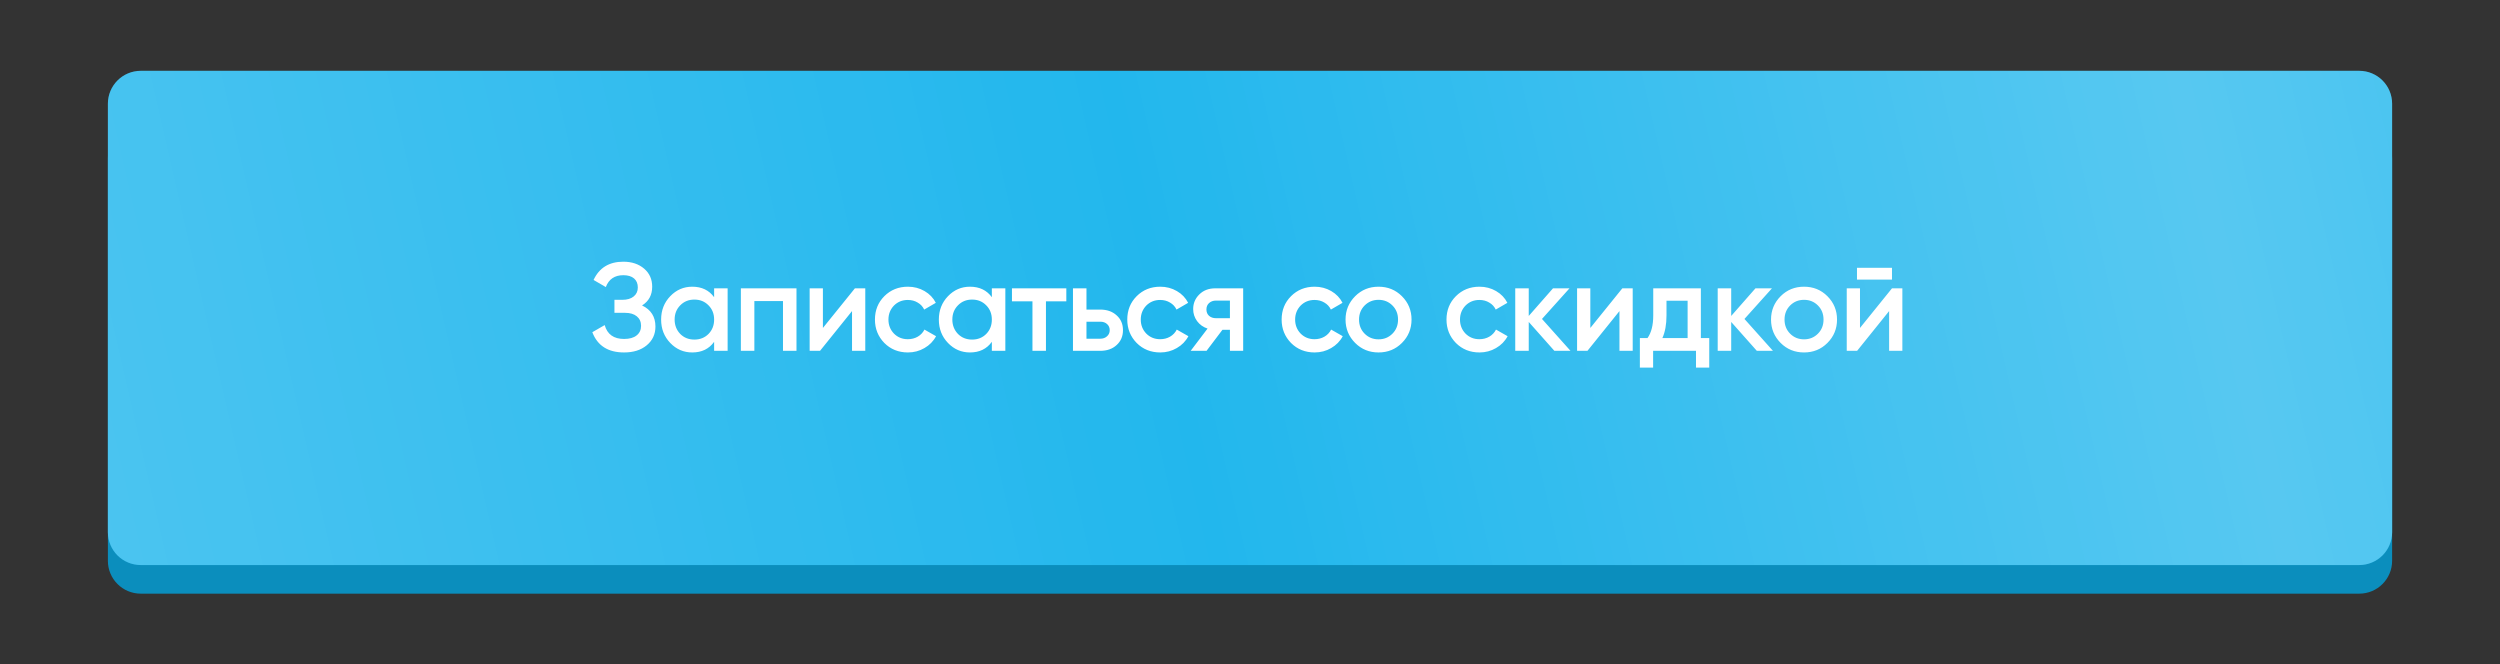
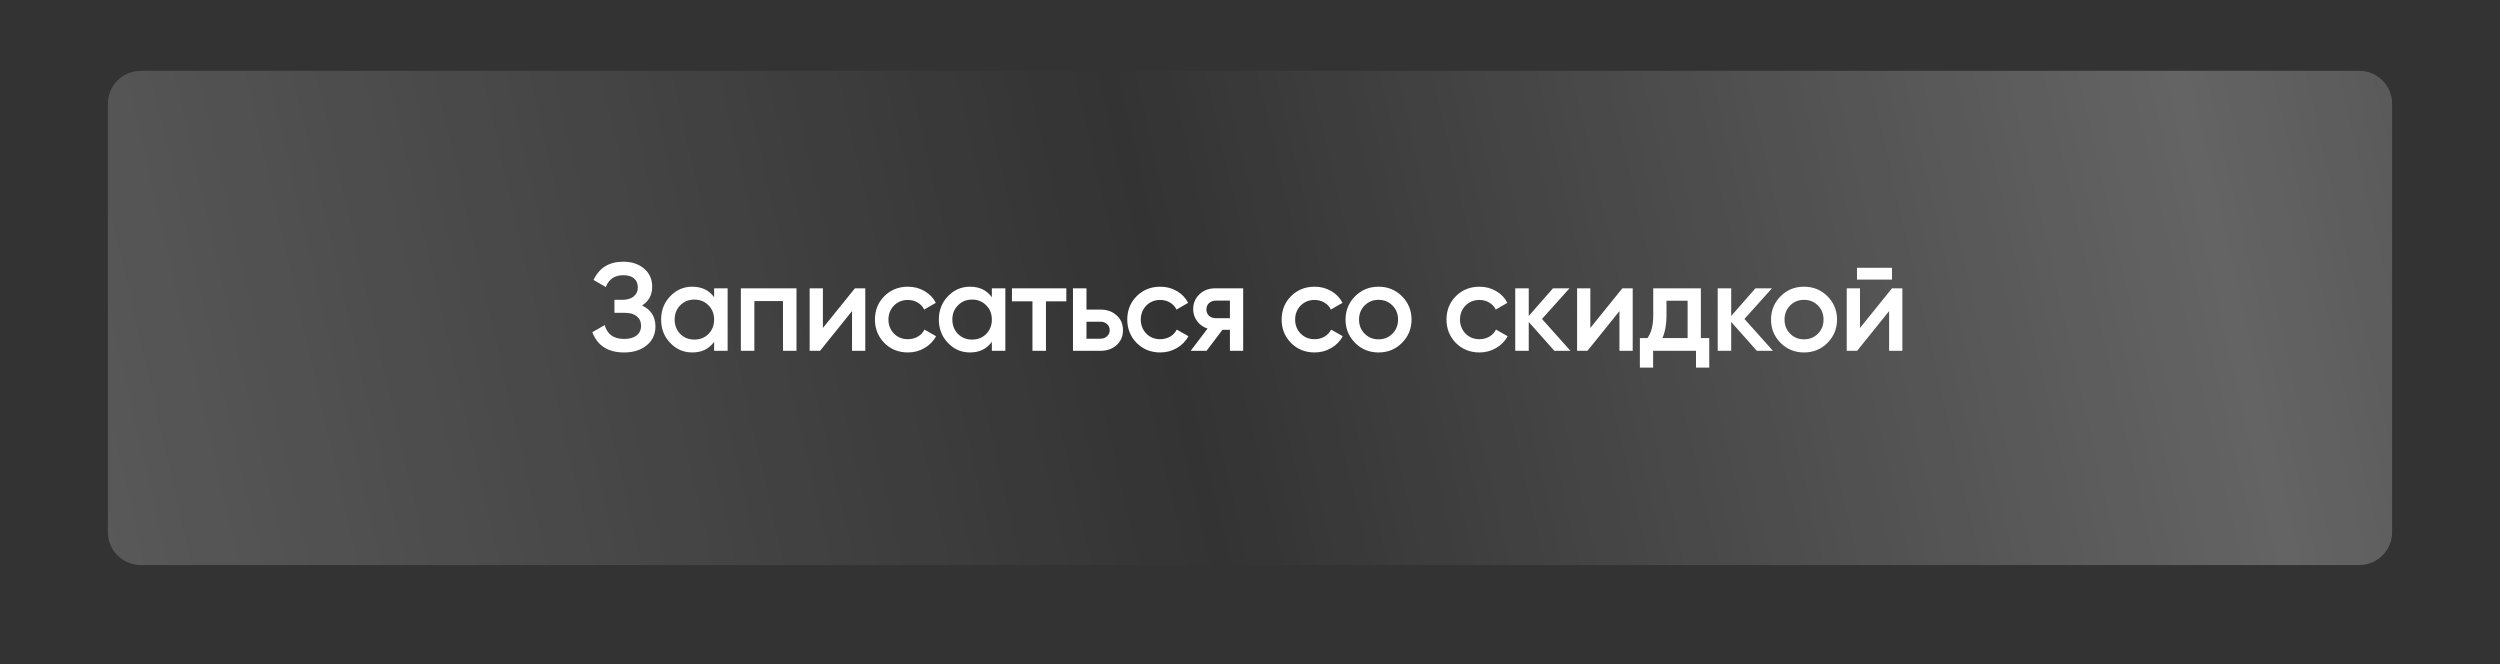
<svg xmlns="http://www.w3.org/2000/svg" width="380" height="101" viewBox="0 0 380 101" fill="none">
  <rect x="0" y="0" width="380" height="101" fill="#333333" stroke="none" />
-   <path d="M16.399 24.061C16.399 21.299 18.638 19.07 21.399 19.07H358.602C361.363 19.07 363.602 21.299 363.602 24.061C363.602 31.351 363.602 45.108 363.602 54.904C363.602 64.651 363.602 78.075 363.602 85.245C363.602 88.007 361.363 90.236 358.602 90.236H21.399C18.638 90.236 16.399 88.006 16.399 85.244C16.399 78.161 16.399 64.977 16.399 55.266C16.399 45.437 16.399 31.437 16.399 24.061Z" fill="#0B8EBD" />
-   <path d="M16.399 15.759C16.399 12.998 18.638 10.764 21.399 10.764H358.602C361.363 10.764 363.602 12.996 363.602 15.757C363.602 23.378 363.602 38.126 363.602 48.591C363.602 59.007 363.602 73.401 363.602 80.897C363.602 83.658 361.363 85.888 358.602 85.888H21.399C18.638 85.888 16.399 83.659 16.399 80.897C16.399 73.492 16.399 59.353 16.399 48.973C16.399 38.474 16.399 23.469 16.399 15.759Z" fill="#22B7ED" />
  <path d="M16.399 15.759C16.399 12.998 18.638 10.764 21.399 10.764H358.602C361.363 10.764 363.602 12.996 363.602 15.757C363.602 23.378 363.602 38.126 363.602 48.591C363.602 59.007 363.602 73.401 363.602 80.897C363.602 83.658 361.363 85.888 358.602 85.888H21.399C18.638 85.888 16.399 83.659 16.399 80.897C16.399 73.492 16.399 59.353 16.399 48.973C16.399 38.474 16.399 23.469 16.399 15.759Z" fill="url(#paint0_linear_337_31)" fill-opacity="0.3" />
  <path d="M97.594 46.429C98.949 47.075 99.627 48.145 99.627 49.64C99.627 50.805 99.184 51.755 98.297 52.49C97.423 53.212 96.277 53.573 94.858 53.573C92.426 53.573 90.817 52.547 90.032 50.495L91.913 49.412C92.306 50.818 93.287 51.521 94.858 51.521C95.681 51.521 96.315 51.344 96.758 50.989C97.214 50.634 97.442 50.147 97.442 49.526C97.442 48.918 97.227 48.437 96.796 48.082C96.365 47.727 95.77 47.55 95.01 47.55H93.395V45.574H94.573C95.32 45.574 95.903 45.403 96.321 45.061C96.739 44.719 96.948 44.263 96.948 43.693C96.948 43.11 96.758 42.654 96.378 42.325C95.998 41.996 95.453 41.831 94.744 41.831C93.427 41.831 92.54 42.433 92.084 43.636L90.222 42.553C91.083 40.704 92.591 39.779 94.744 39.779C96.036 39.779 97.094 40.134 97.917 40.843C98.728 41.54 99.133 42.452 99.133 43.579C99.133 44.833 98.62 45.783 97.594 46.429ZM108.547 45.175V43.826H110.599V53.326H108.547V51.958C107.774 53.035 106.666 53.573 105.222 53.573C103.917 53.573 102.803 53.092 101.878 52.129C100.953 51.166 100.491 49.982 100.491 48.576C100.491 47.17 100.953 45.986 101.878 45.023C102.803 44.06 103.917 43.579 105.222 43.579C106.666 43.579 107.774 44.111 108.547 45.175ZM103.398 50.761C103.968 51.331 104.684 51.616 105.545 51.616C106.406 51.616 107.122 51.331 107.692 50.761C108.262 50.178 108.547 49.45 108.547 48.576C108.547 47.702 108.262 46.98 107.692 46.41C107.122 45.827 106.406 45.536 105.545 45.536C104.684 45.536 103.968 45.827 103.398 46.41C102.828 46.98 102.543 47.702 102.543 48.576C102.543 49.437 102.828 50.166 103.398 50.761ZM112.611 43.826H121.066V53.326H119.014V45.764H114.663V53.326H112.611V43.826ZM125.081 49.849L129.945 43.826H131.522V53.326H129.508V47.284L124.644 53.326H123.067V43.826H125.081V49.849ZM138.007 53.573C136.575 53.573 135.378 53.092 134.416 52.129C133.466 51.154 132.991 49.969 132.991 48.576C132.991 47.157 133.466 45.973 134.416 45.023C135.378 44.06 136.575 43.579 138.007 43.579C138.931 43.579 139.774 43.801 140.534 44.244C141.294 44.687 141.864 45.283 142.244 46.03L140.477 47.056C140.261 46.6 139.932 46.245 139.489 45.992C139.058 45.726 138.558 45.593 137.988 45.593C137.152 45.593 136.449 45.878 135.879 46.448C135.321 47.031 135.043 47.74 135.043 48.576C135.043 49.412 135.321 50.121 135.879 50.704C136.449 51.274 137.152 51.559 137.988 51.559C138.545 51.559 139.045 51.432 139.489 51.179C139.945 50.913 140.287 50.552 140.515 50.096L142.282 51.103C141.876 51.863 141.287 52.465 140.515 52.908C139.755 53.351 138.919 53.573 138.007 53.573ZM150.76 45.175V43.826H152.812V53.326H150.76V51.958C149.988 53.035 148.879 53.573 147.435 53.573C146.131 53.573 145.016 53.092 144.091 52.129C143.167 51.166 142.704 49.982 142.704 48.576C142.704 47.17 143.167 45.986 144.091 45.023C145.016 44.06 146.131 43.579 147.435 43.579C148.879 43.579 149.988 44.111 150.76 45.175ZM145.611 50.761C146.181 51.331 146.897 51.616 147.758 51.616C148.62 51.616 149.335 51.331 149.905 50.761C150.475 50.178 150.76 49.45 150.76 48.576C150.76 47.702 150.475 46.98 149.905 46.41C149.335 45.827 148.62 45.536 147.758 45.536C146.897 45.536 146.181 45.827 145.611 46.41C145.041 46.98 144.756 47.702 144.756 48.576C144.756 49.437 145.041 50.166 145.611 50.761ZM153.817 43.826H162.082V45.802H158.985V53.326H156.933V45.802H153.817V43.826ZM165.143 47.056H167.233C168.259 47.056 169.088 47.347 169.722 47.93C170.368 48.5 170.691 49.254 170.691 50.191C170.691 51.116 170.368 51.869 169.722 52.452C169.088 53.035 168.259 53.326 167.233 53.326H163.091V43.826H165.143V47.056ZM165.143 51.483H167.252C167.657 51.483 167.993 51.363 168.259 51.122C168.537 50.881 168.677 50.571 168.677 50.191C168.677 49.811 168.544 49.501 168.278 49.26C168.012 49.019 167.67 48.899 167.252 48.899H165.143V51.483ZM176.361 53.573C174.929 53.573 173.732 53.092 172.77 52.129C171.82 51.154 171.345 49.969 171.345 48.576C171.345 47.157 171.82 45.973 172.77 45.023C173.732 44.06 174.929 43.579 176.361 43.579C177.285 43.579 178.128 43.801 178.888 44.244C179.648 44.687 180.218 45.283 180.598 46.03L178.831 47.056C178.615 46.6 178.286 46.245 177.843 45.992C177.412 45.726 176.912 45.593 176.342 45.593C175.506 45.593 174.803 45.878 174.233 46.448C173.675 47.031 173.397 47.74 173.397 48.576C173.397 49.412 173.675 50.121 174.233 50.704C174.803 51.274 175.506 51.559 176.342 51.559C176.899 51.559 177.399 51.432 177.843 51.179C178.299 50.913 178.641 50.552 178.869 50.096L180.636 51.103C180.23 51.863 179.641 52.465 178.869 52.908C178.109 53.351 177.273 53.573 176.361 53.573ZM184.725 43.826H188.962V53.326H186.948V50.134H185.808L183.395 53.326H180.982L183.547 49.944C182.888 49.729 182.356 49.349 181.951 48.804C181.558 48.259 181.362 47.651 181.362 46.98C181.362 46.106 181.672 45.365 182.293 44.757C182.914 44.136 183.724 43.826 184.725 43.826ZM184.839 48.367H186.948V45.688H184.839C184.408 45.688 184.054 45.815 183.775 46.068C183.509 46.309 183.376 46.632 183.376 47.037C183.376 47.442 183.509 47.765 183.775 48.006C184.054 48.247 184.408 48.367 184.839 48.367ZM199.824 53.573C198.393 53.573 197.196 53.092 196.233 52.129C195.283 51.154 194.808 49.969 194.808 48.576C194.808 47.157 195.283 45.973 196.233 45.023C197.196 44.06 198.393 43.579 199.824 43.579C200.749 43.579 201.591 43.801 202.351 44.244C203.111 44.687 203.681 45.283 204.061 46.03L202.294 47.056C202.079 46.6 201.75 46.245 201.306 45.992C200.876 45.726 200.375 45.593 199.805 45.593C198.969 45.593 198.266 45.878 197.696 46.448C197.139 47.031 196.86 47.74 196.86 48.576C196.86 49.412 197.139 50.121 197.696 50.704C198.266 51.274 198.969 51.559 199.805 51.559C200.363 51.559 200.863 51.432 201.306 51.179C201.762 50.913 202.104 50.552 202.332 50.096L204.099 51.103C203.694 51.863 203.105 52.465 202.332 52.908C201.572 53.351 200.736 53.573 199.824 53.573ZM213.091 52.129C212.128 53.092 210.944 53.573 209.538 53.573C208.132 53.573 206.948 53.092 205.985 52.129C205.01 51.154 204.522 49.969 204.522 48.576C204.522 47.183 205.01 45.998 205.985 45.023C206.948 44.06 208.132 43.579 209.538 43.579C210.944 43.579 212.128 44.06 213.091 45.023C214.066 45.998 214.554 47.183 214.554 48.576C214.554 49.969 214.066 51.154 213.091 52.129ZM206.574 48.576C206.574 49.437 206.859 50.153 207.429 50.723C207.999 51.293 208.702 51.578 209.538 51.578C210.374 51.578 211.077 51.293 211.647 50.723C212.217 50.153 212.502 49.437 212.502 48.576C212.502 47.715 212.217 46.999 211.647 46.429C211.077 45.859 210.374 45.574 209.538 45.574C208.702 45.574 207.999 45.859 207.429 46.429C206.859 46.999 206.574 47.715 206.574 48.576ZM224.883 53.573C223.452 53.573 222.255 53.092 221.292 52.129C220.342 51.154 219.867 49.969 219.867 48.576C219.867 47.157 220.342 45.973 221.292 45.023C222.255 44.06 223.452 43.579 224.883 43.579C225.808 43.579 226.65 43.801 227.41 44.244C228.17 44.687 228.74 45.283 229.12 46.03L227.353 47.056C227.138 46.6 226.809 46.245 226.365 45.992C225.935 45.726 225.434 45.593 224.864 45.593C224.028 45.593 223.325 45.878 222.755 46.448C222.198 47.031 221.919 47.74 221.919 48.576C221.919 49.412 222.198 50.121 222.755 50.704C223.325 51.274 224.028 51.559 224.864 51.559C225.422 51.559 225.922 51.432 226.365 51.179C226.821 50.913 227.163 50.552 227.391 50.096L229.158 51.103C228.753 51.863 228.164 52.465 227.391 52.908C226.631 53.351 225.795 53.573 224.883 53.573ZM234.383 48.481L238.715 53.326H236.264L232.369 48.937V53.326H230.317V43.826H232.369V48.025L236.055 43.826H238.563L234.383 48.481ZM241.73 49.849L246.594 43.826H248.171V53.326H246.157V47.284L241.293 53.326H239.716V43.826H241.73V49.849ZM258.532 43.826V51.388H259.805V55.872H257.791V53.326H251.274V55.872H249.26V51.388H250.419C251.001 50.577 251.293 49.431 251.293 47.949V43.826H258.532ZM252.68 51.388H256.518V45.707H253.307V47.949C253.307 49.317 253.098 50.463 252.68 51.388ZM265.157 48.481L269.489 53.326H267.038L263.143 48.937V53.326H261.091V43.826H263.143V48.025L266.829 43.826H269.337L265.157 48.481ZM277.766 52.129C276.803 53.092 275.619 53.573 274.213 53.573C272.807 53.573 271.623 53.092 270.66 52.129C269.685 51.154 269.197 49.969 269.197 48.576C269.197 47.183 269.685 45.998 270.66 45.023C271.623 44.06 272.807 43.579 274.213 43.579C275.619 43.579 276.803 44.06 277.766 45.023C278.741 45.998 279.229 47.183 279.229 48.576C279.229 49.969 278.741 51.154 277.766 52.129ZM271.249 48.576C271.249 49.437 271.534 50.153 272.104 50.723C272.674 51.293 273.377 51.578 274.213 51.578C275.049 51.578 275.752 51.293 276.322 50.723C276.892 50.153 277.177 49.437 277.177 48.576C277.177 47.715 276.892 46.999 276.322 46.429C275.752 45.859 275.049 45.574 274.213 45.574C273.377 45.574 272.674 45.859 272.104 46.429C271.534 46.999 271.249 47.715 271.249 48.576ZM287.582 42.496H282.262V40.71H287.582V42.496ZM282.718 49.849L287.582 43.826H289.159V53.326H287.145V47.284L282.281 53.326H280.704V43.826H282.718V49.849Z" fill="white" />
  <defs>
    <linearGradient id="paint0_linear_337_31" x1="-82.372" y1="117.787" x2="480.469" y2="-11.129" gradientUnits="userSpaceOnUse">
      <stop stop-color="white" />
      <stop offset="0.465" stop-color="white" stop-opacity="0" />
      <stop offset="0.739" stop-color="white" stop-opacity="0.8" />
      <stop offset="1" stop-color="white" stop-opacity="0" />
    </linearGradient>
  </defs>
</svg>